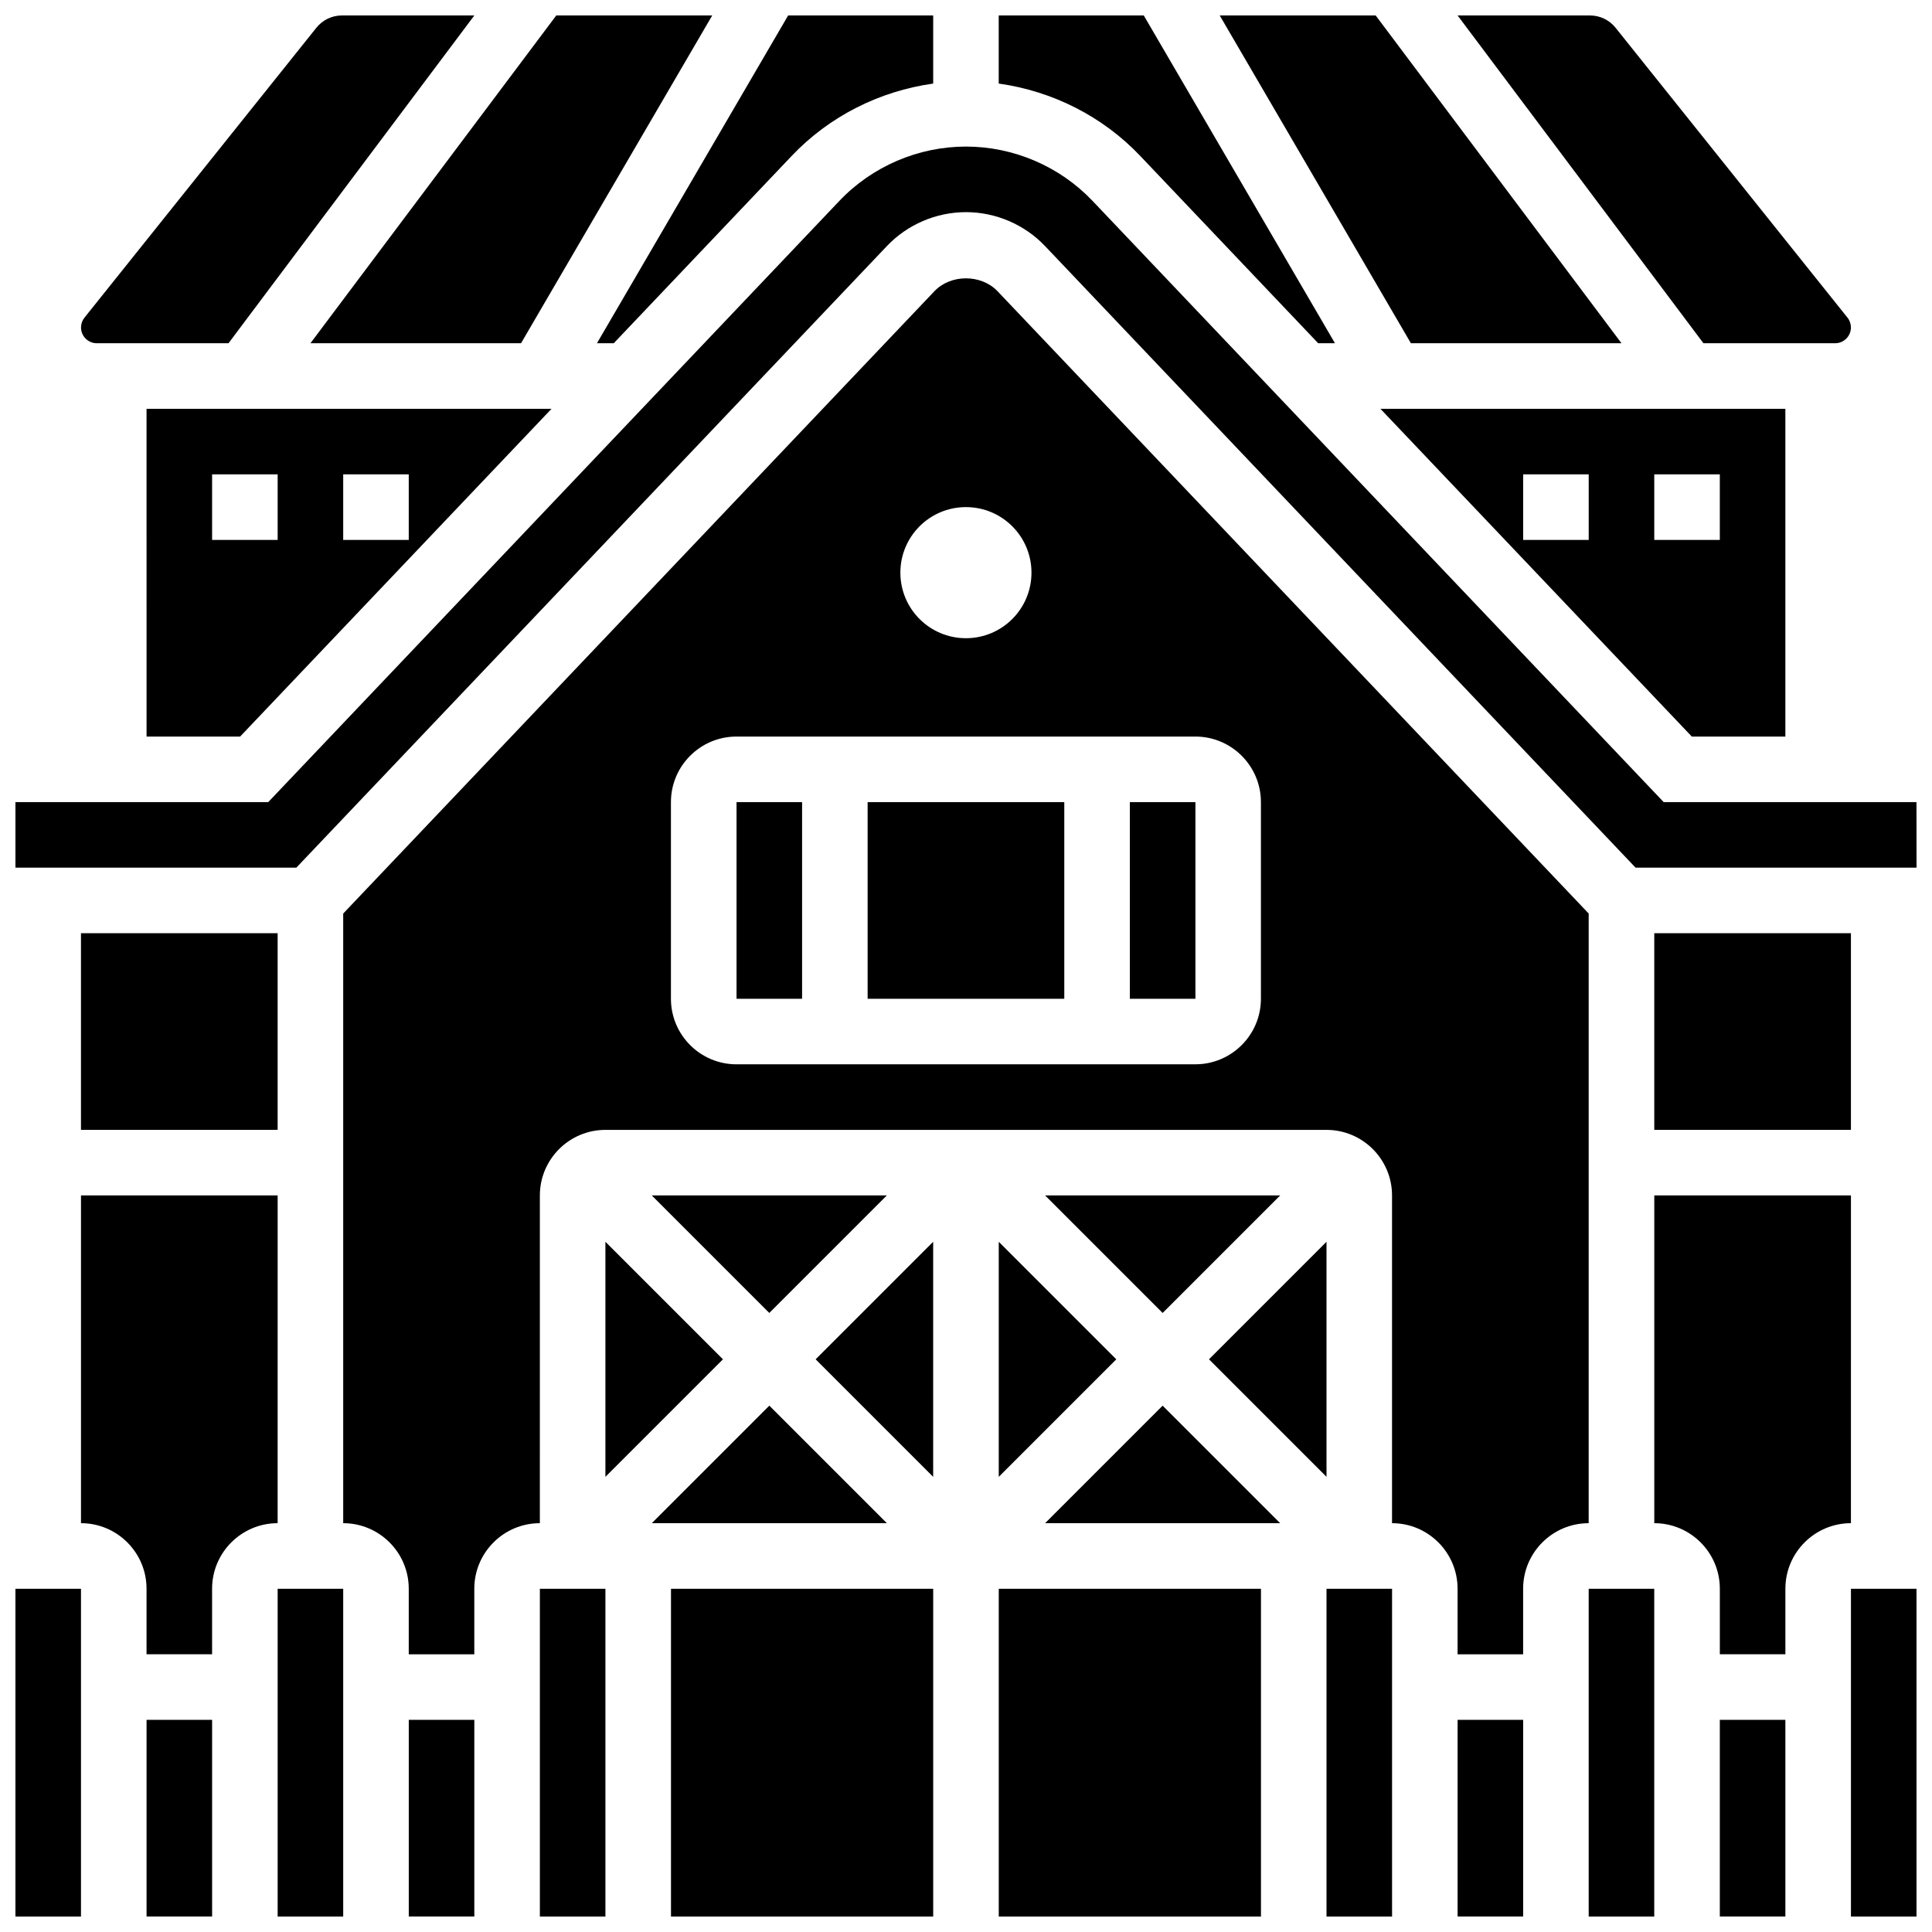
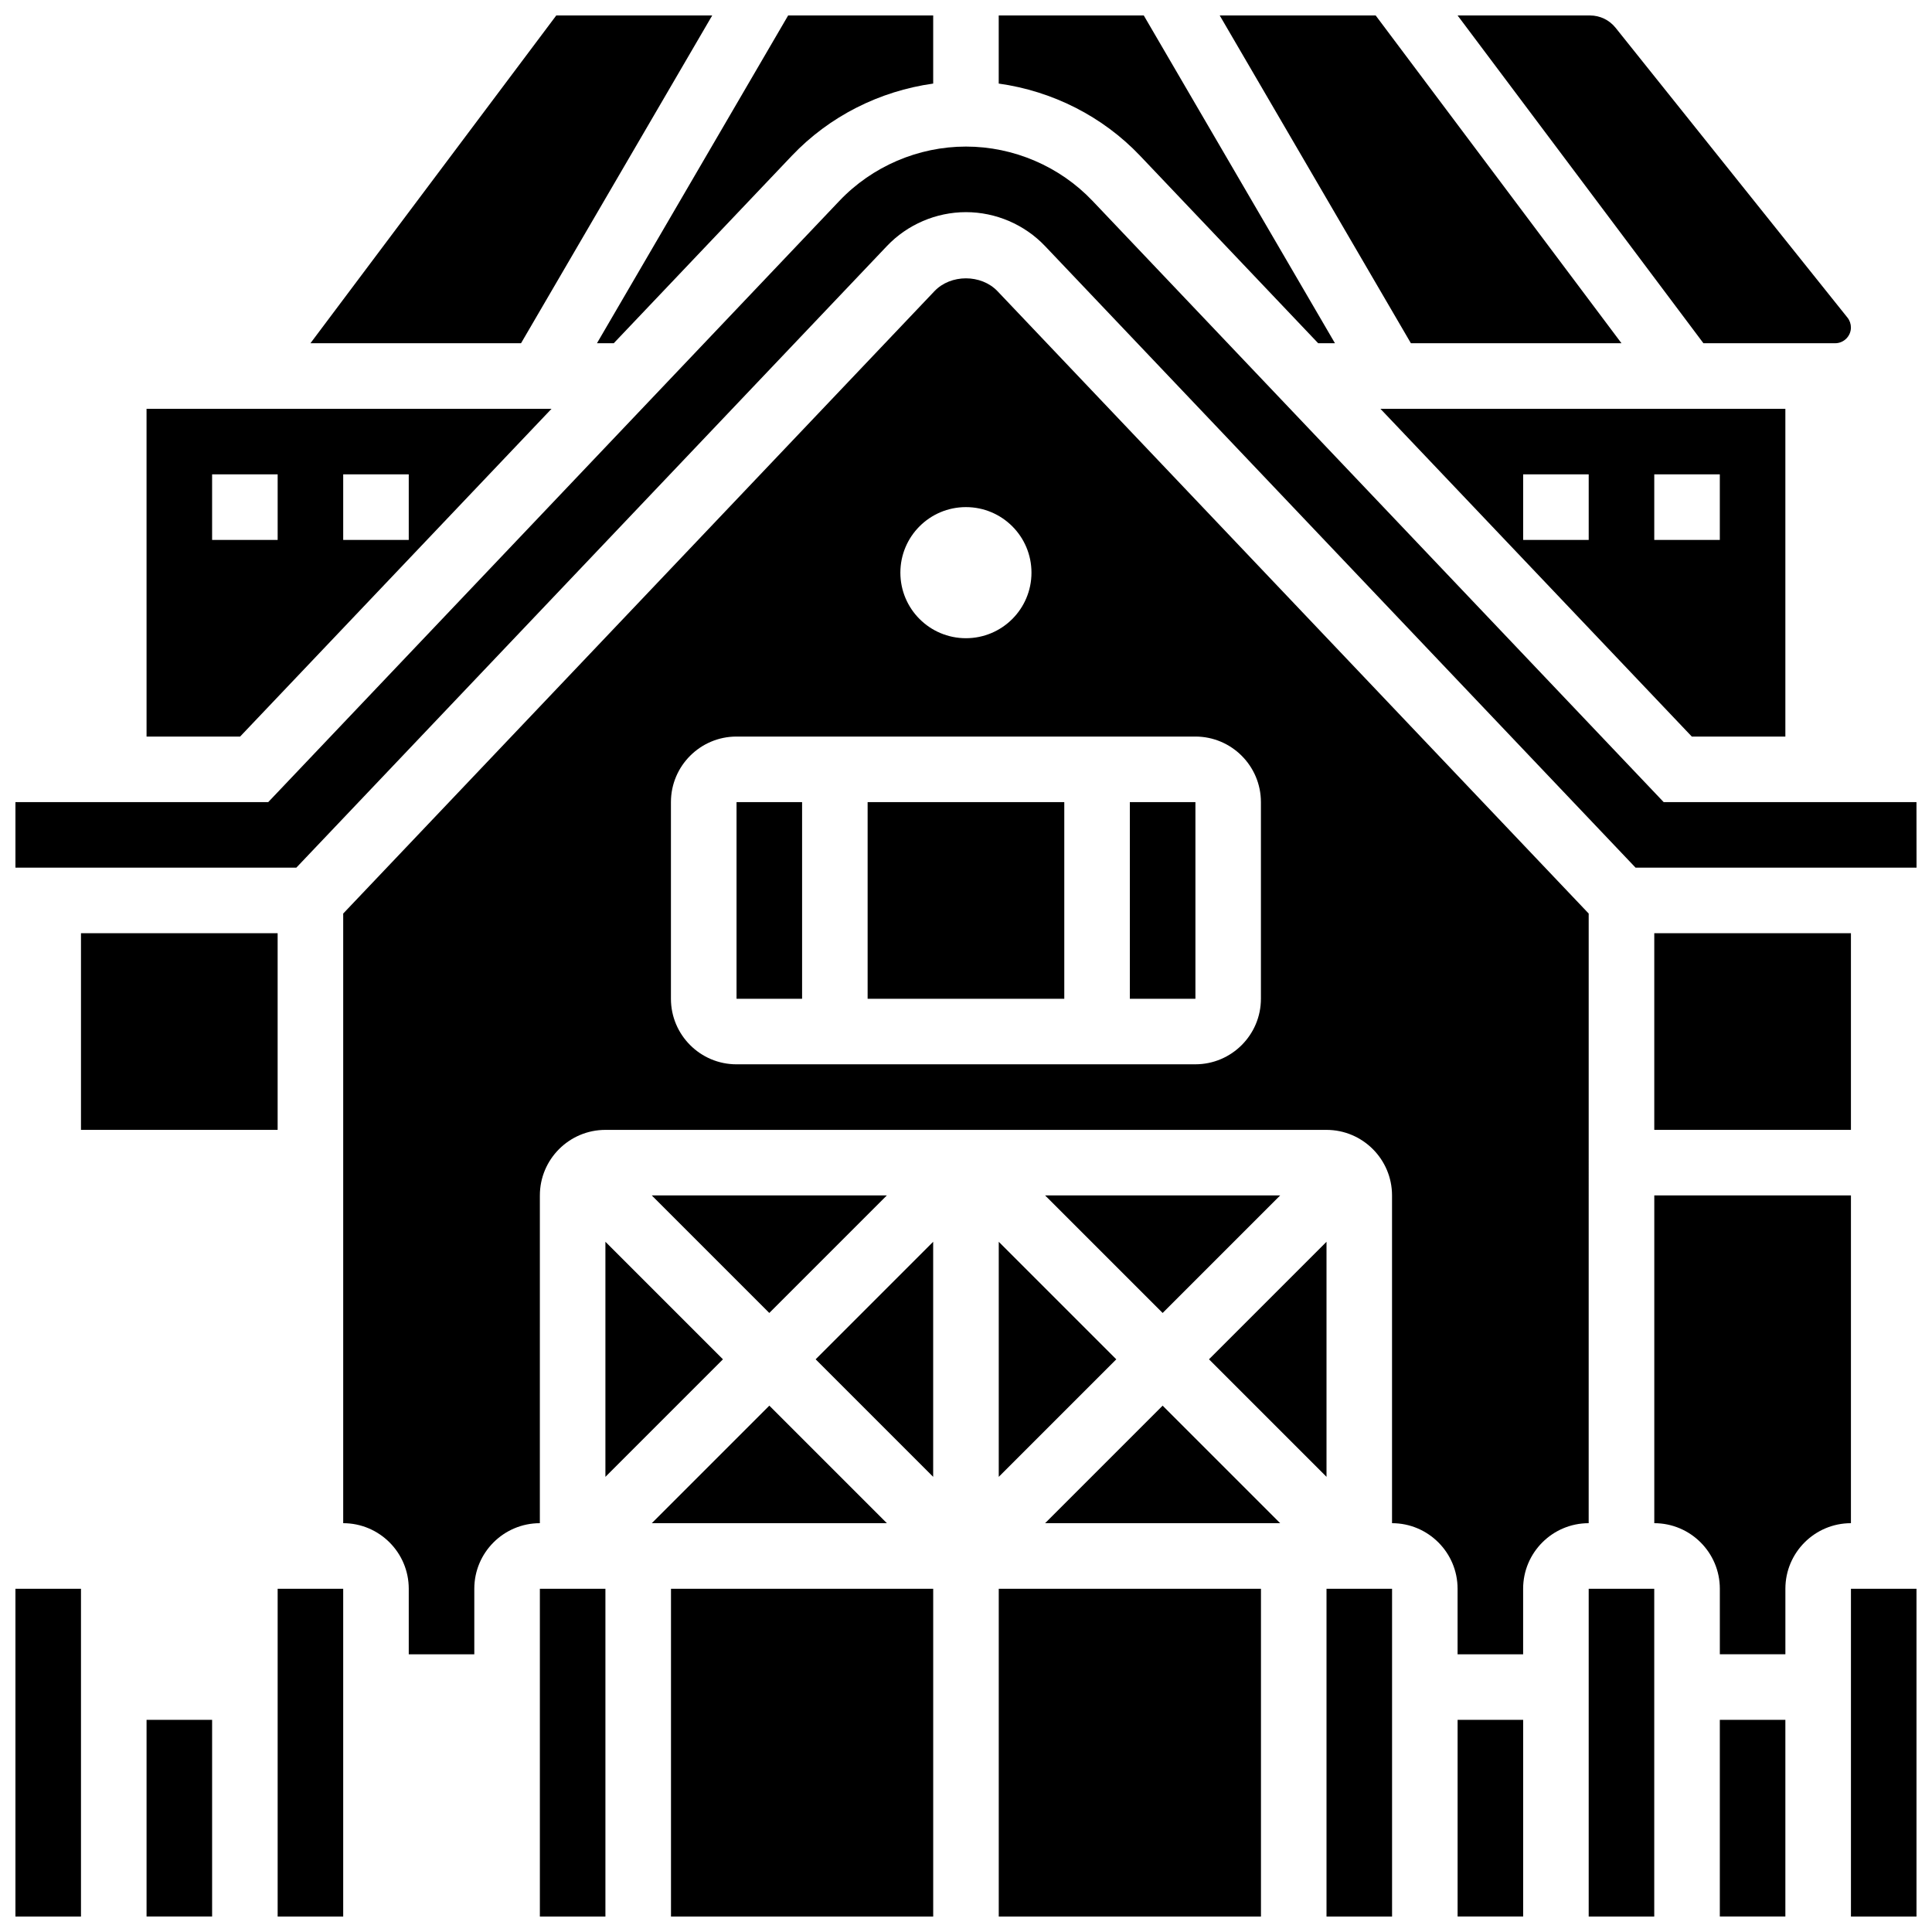
<svg xmlns="http://www.w3.org/2000/svg" width="800px" height="800px" version="1.1" viewBox="144 144 512 512">
  <defs>
    <clipPath id="s">
      <path d="m148.09 565h17.906v86.902h-17.906z" />
    </clipPath>
    <clipPath id="h">
      <path d="m182 599h19v52.902h-19z" />
    </clipPath>
    <clipPath id="g">
      <path d="m217 565h18v86.902h-18z" />
    </clipPath>
    <clipPath id="f">
      <path d="m287 565h18v86.902h-18z" />
    </clipPath>
    <clipPath id="e">
-       <path d="m252 599h18v52.902h-18z" />
-     </clipPath>
+       </clipPath>
    <clipPath id="d">
      <path d="m408 148.09h90v86.906h-90z" />
    </clipPath>
    <clipPath id="c">
      <path d="m148.09 182h503.81v192h-503.81z" />
    </clipPath>
    <clipPath id="b">
      <path d="m467 148.09h107v86.906h-107z" />
    </clipPath>
    <clipPath id="a">
      <path d="m530 148.09h105v86.906h-105z" />
    </clipPath>
    <clipPath id="r">
      <path d="m165 148.09h105v86.906h-105z" />
    </clipPath>
    <clipPath id="q">
      <path d="m302 148.09h90v86.906h-90z" />
    </clipPath>
    <clipPath id="p">
      <path d="m226 148.09h107v86.906h-107z" />
    </clipPath>
    <clipPath id="o">
      <path d="m495 565h18v86.902h-18z" />
    </clipPath>
    <clipPath id="n">
      <path d="m565 565h18v86.902h-18z" />
    </clipPath>
    <clipPath id="m">
      <path d="m599 599h19v52.902h-19z" />
    </clipPath>
    <clipPath id="l">
      <path d="m634 565h17.902v86.902h-17.902z" />
    </clipPath>
    <clipPath id="k">
      <path d="m408 565h71v86.902h-71z" />
    </clipPath>
    <clipPath id="j">
      <path d="m321 565h71v86.902h-71z" />
    </clipPath>
    <clipPath id="i">
      <path d="m530 599h18v52.902h-18z" />
    </clipPath>
  </defs>
  <g clip-path="url(#s)">
    <path d="m148.09 565.04h17.371v86.859h-17.371z" />
  </g>
  <g clip-path="url(#h)">
    <path d="m182.84 599.78h17.371v52.117h-17.371z" />
  </g>
  <path d="m165.46 391.31h52.117v52.117h-52.117z" />
-   <path d="m217.58 460.8h-52.117v86.859c9.582 0 17.371 7.793 17.371 17.371v17.371h17.371v-17.371c0-9.582 7.793-17.371 17.371-17.371z" />
  <g clip-path="url(#g)">
    <path d="m217.58 565.04h17.371v86.859h-17.371z" />
  </g>
  <path d="m304.44 535.38 31.148-31.148-31.148-31.148z" />
  <g clip-path="url(#f)">
    <path d="m287.07 565.04h17.371v86.859h-17.371z" />
  </g>
  <path d="m582.4 391.31h52.117v52.117h-52.117z" />
  <g clip-path="url(#e)">
    <path d="m252.33 599.78h17.371v52.117h-17.371z" />
  </g>
  <path d="m379.02 460.8h-62.297l31.148 31.148z" />
  <g clip-path="url(#d)">
    <path d="m493.33 234.96h4.449l-50.668-86.863h-38.438v18.051c14.191 1.98 27.516 8.66 37.465 19.137z" />
  </g>
  <g clip-path="url(#c)">
    <path d="m379.03 209.22c5.418-5.715 13.062-9 20.957-9s15.539 3.285 20.969 9l156.49 164.72h74.457l-0.016-17.375h-66.996l-151.35-159.32c-8.695-9.156-20.922-14.402-33.555-14.402-12.629 0-24.859 5.246-33.547 14.402l-151.35 159.32h-66.996v17.371h74.441z" />
  </g>
  <g clip-path="url(#b)">
    <path d="m573.71 234.96-65.145-86.863h-41.328l50.664 86.863z" />
  </g>
  <g clip-path="url(#a)">
    <path d="m630.34 234.96c2.293 0 4.172-1.879 4.172-4.172 0-0.938-0.32-1.875-0.91-2.613l-61.453-76.812c-1.664-2.074-4.141-3.266-6.789-3.266h-35.082l65.145 86.859z" />
  </g>
  <path d="m592.35 339.2h24.789v-86.859h-107.31zm-9.953-69.488h17.371v17.371h-17.371zm-17.375 0v17.371h-17.371v-17.371z" />
  <path d="m182.84 339.2h24.789l82.527-86.859h-107.32zm52.113-69.488h17.371v17.371h-17.371zm-34.742 0h17.371v17.371h-17.371z" />
  <g clip-path="url(#r)">
-     <path d="m169.64 234.96h34.918l65.145-86.863h-35.09c-2.644 0-5.117 1.191-6.777 3.266l-61.453 76.82c-0.59 0.73-0.914 1.66-0.914 2.606 0 2.293 1.879 4.172 4.172 4.172z" />
-   </g>
+     </g>
  <g clip-path="url(#q)">
    <path d="m306.65 234.96 47.191-49.676c9.945-10.477 23.27-17.156 37.465-19.137v-18.051h-38.438l-50.664 86.859z" />
  </g>
  <g clip-path="url(#p)">
    <path d="m282.08 234.96 50.664-86.863h-41.328l-65.145 86.863z" />
  </g>
  <g clip-path="url(#o)">
    <path d="m495.54 565.04h17.371v86.859h-17.371z" />
  </g>
  <g clip-path="url(#n)">
    <path d="m565.02 565.04h17.371v86.859h-17.371z" />
  </g>
  <path d="m443.42 356.57h17.379v52.117h-17.379z" />
  <path d="m565.02 386.1-156.66-164.92c-4.344-4.559-12.414-4.559-16.738 0l-156.67 164.92v161.56c9.582 0 17.371 7.793 17.371 17.371v17.371h17.371v-17.371c0-9.582 7.793-17.371 17.371-17.371l0.004-86.859c0-9.582 7.793-17.371 17.371-17.371h191.09c9.582 0 17.371 7.793 17.371 17.371v86.859c9.582 0 17.371 7.793 17.371 17.371v17.371h17.371v-17.371c0-9.582 7.793-17.371 17.371-17.371zm-165.04-107.71c9.598 0 17.371 7.773 17.371 17.371s-7.773 17.371-17.371 17.371c-9.598 0-17.371-7.773-17.371-17.371s7.773-17.371 17.371-17.371zm78.176 130.29c0 9.582-7.793 17.371-17.371 17.371l-121.61 0.004c-9.582 0-17.371-7.793-17.371-17.371v-52.117c0-9.582 7.793-17.371 17.371-17.371h121.61c9.582 0 17.371 7.793 17.371 17.371z" />
  <path d="m373.93 356.57h52.117v52.117h-52.117z" />
  <path d="m634.52 460.8h-52.117v86.859c9.582 0 17.371 7.793 17.371 17.371v17.371h17.371v-17.371c0-9.582 7.793-17.371 17.371-17.371z" />
  <path d="m347.88 516.51-31.148 31.148h62.297z" />
  <path d="m339.19 356.57h17.371v52.117h-17.371z" />
  <g clip-path="url(#m)">
    <path d="m599.77 599.78h17.371v52.117h-17.371z" />
  </g>
  <g clip-path="url(#l)">
    <path d="m634.52 565.04h17.371v86.859h-17.371z" />
  </g>
  <g clip-path="url(#k)">
    <path d="m408.68 565.04h69.488v86.859h-69.488z" />
  </g>
  <path d="m391.3 535.38v-62.297l-31.148 31.148z" />
  <g clip-path="url(#j)">
    <path d="m321.82 565.04h69.488v86.859h-69.488z" />
  </g>
  <path d="m452.11 491.95 31.148-31.148h-62.297z" />
  <path d="m495.54 473.08-31.148 31.148 31.148 31.148z" />
  <path d="m420.96 547.66h62.297l-31.148-31.148z" />
  <path d="m408.68 535.38 31.148-31.148-31.148-31.148z" />
  <g clip-path="url(#i)">
    <path d="m530.28 599.78h17.371v52.117h-17.371z" />
  </g>
</svg>